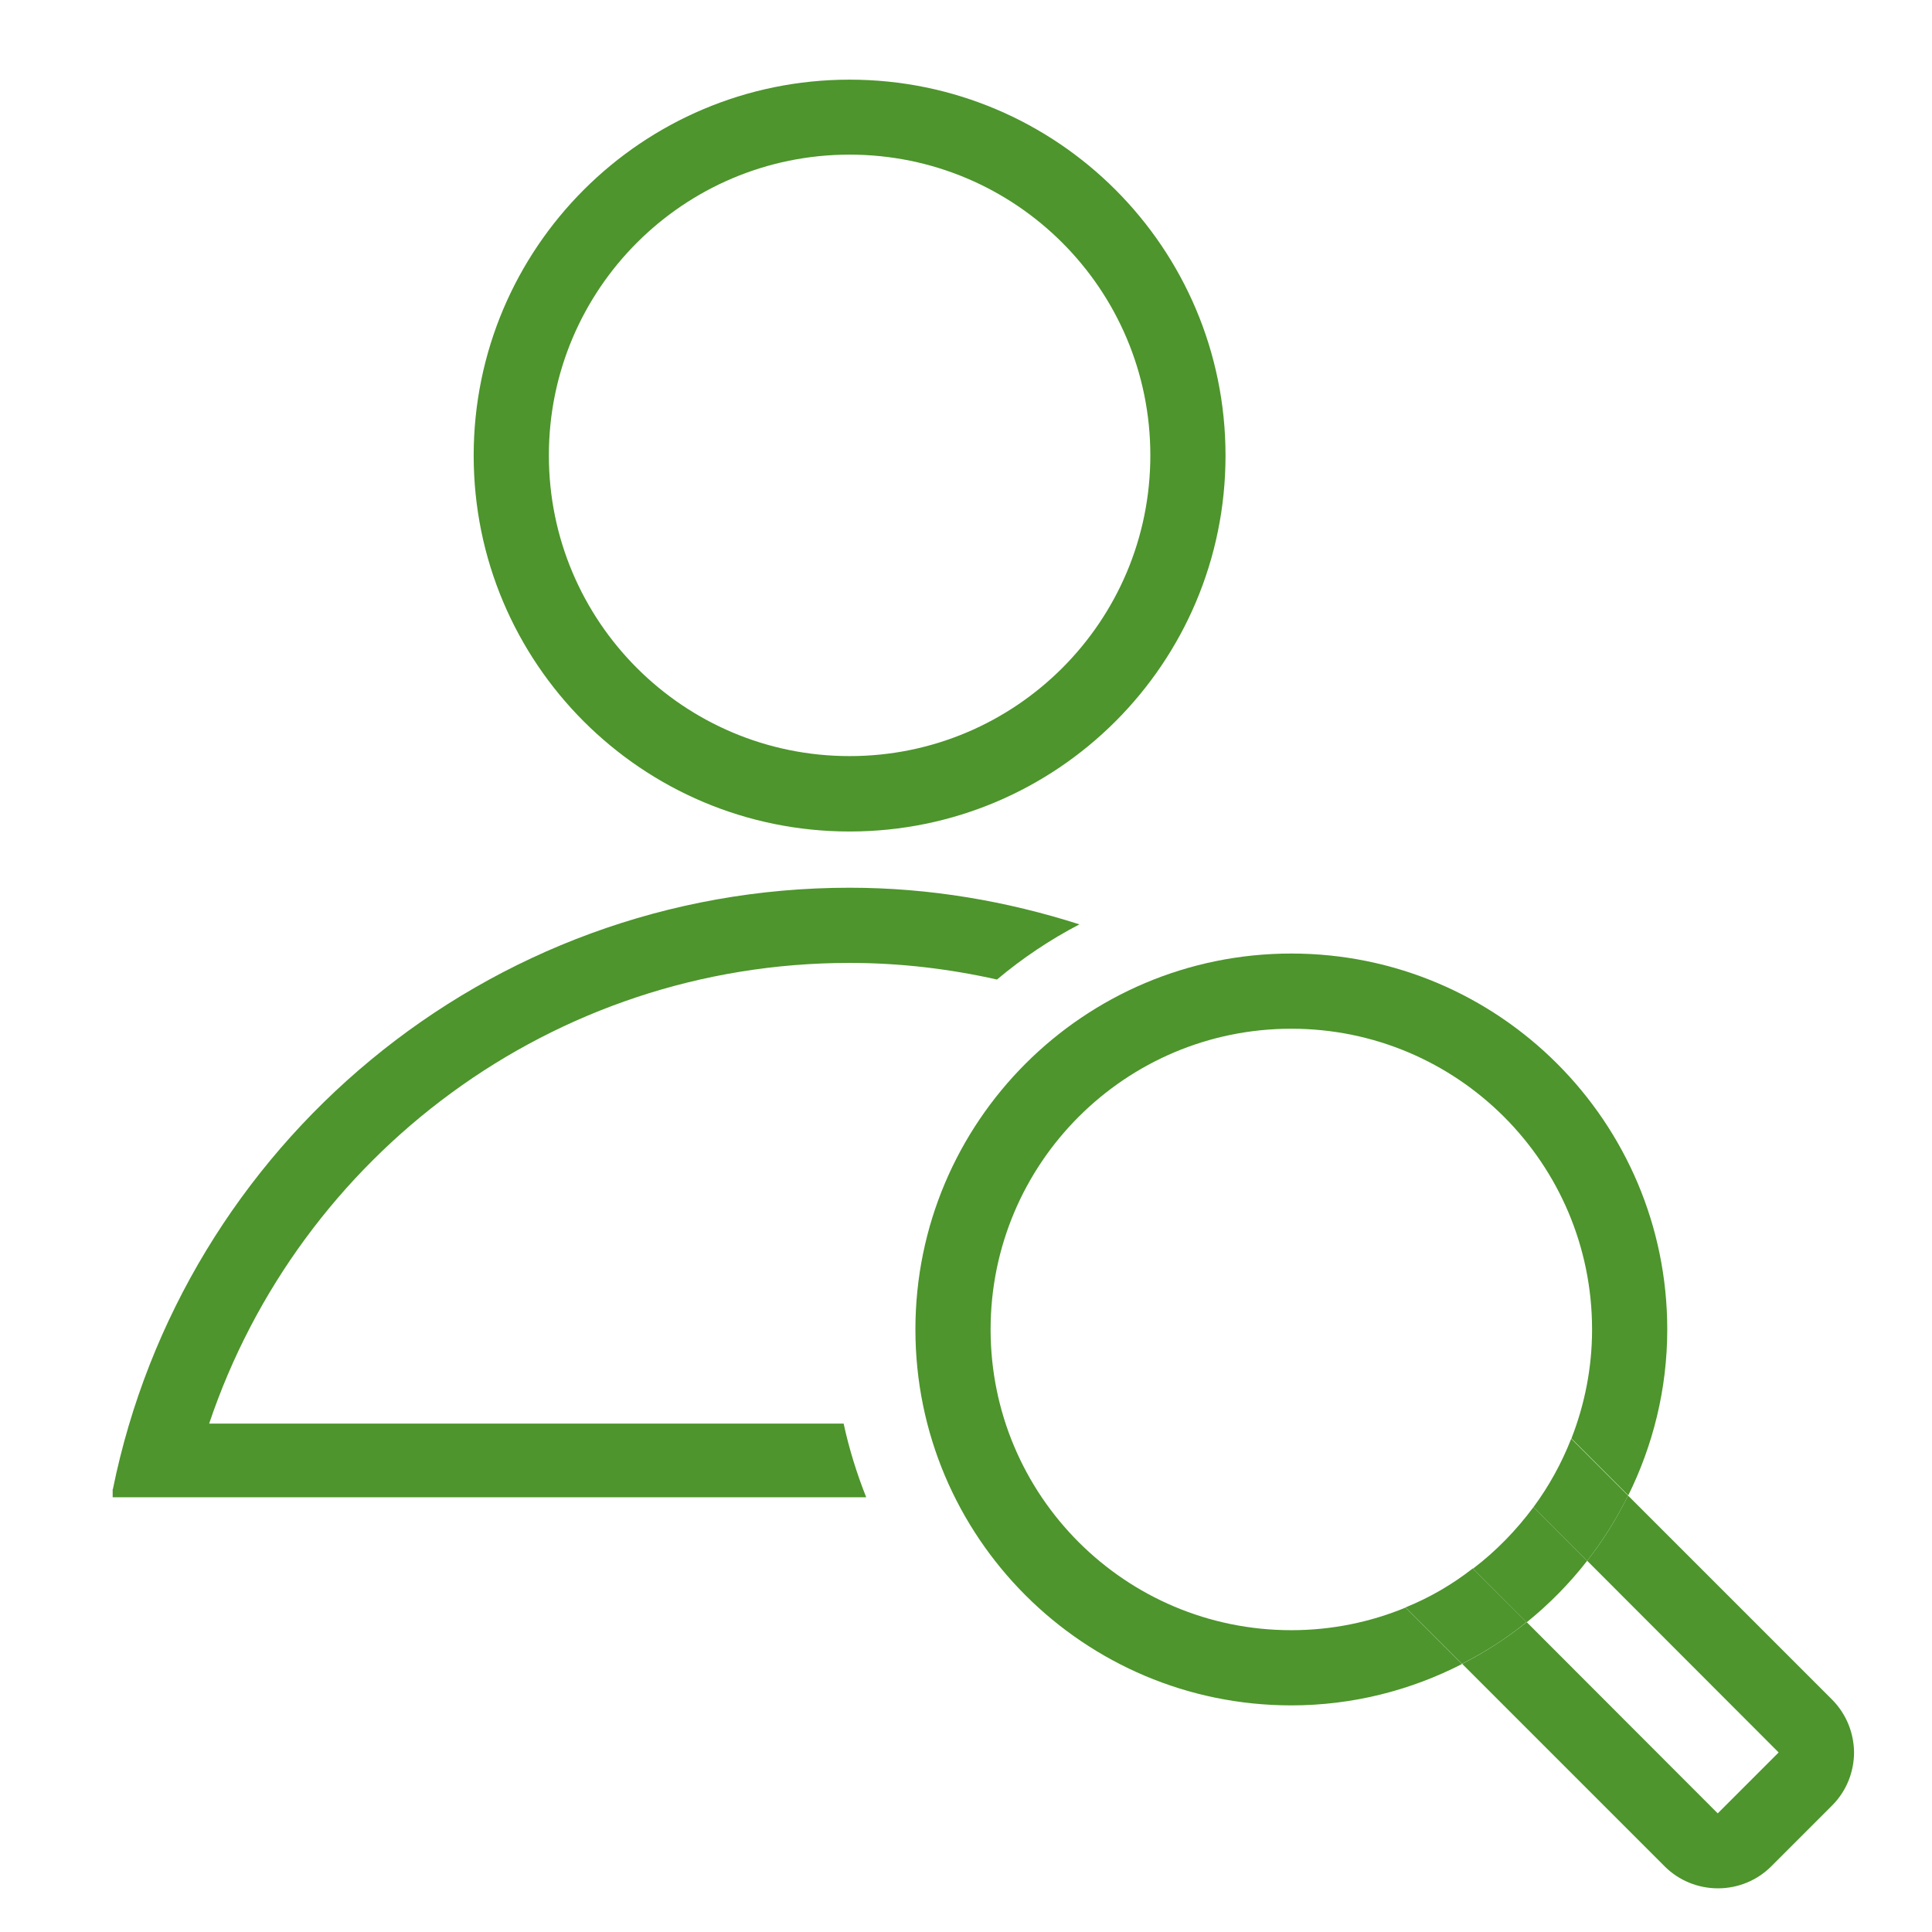
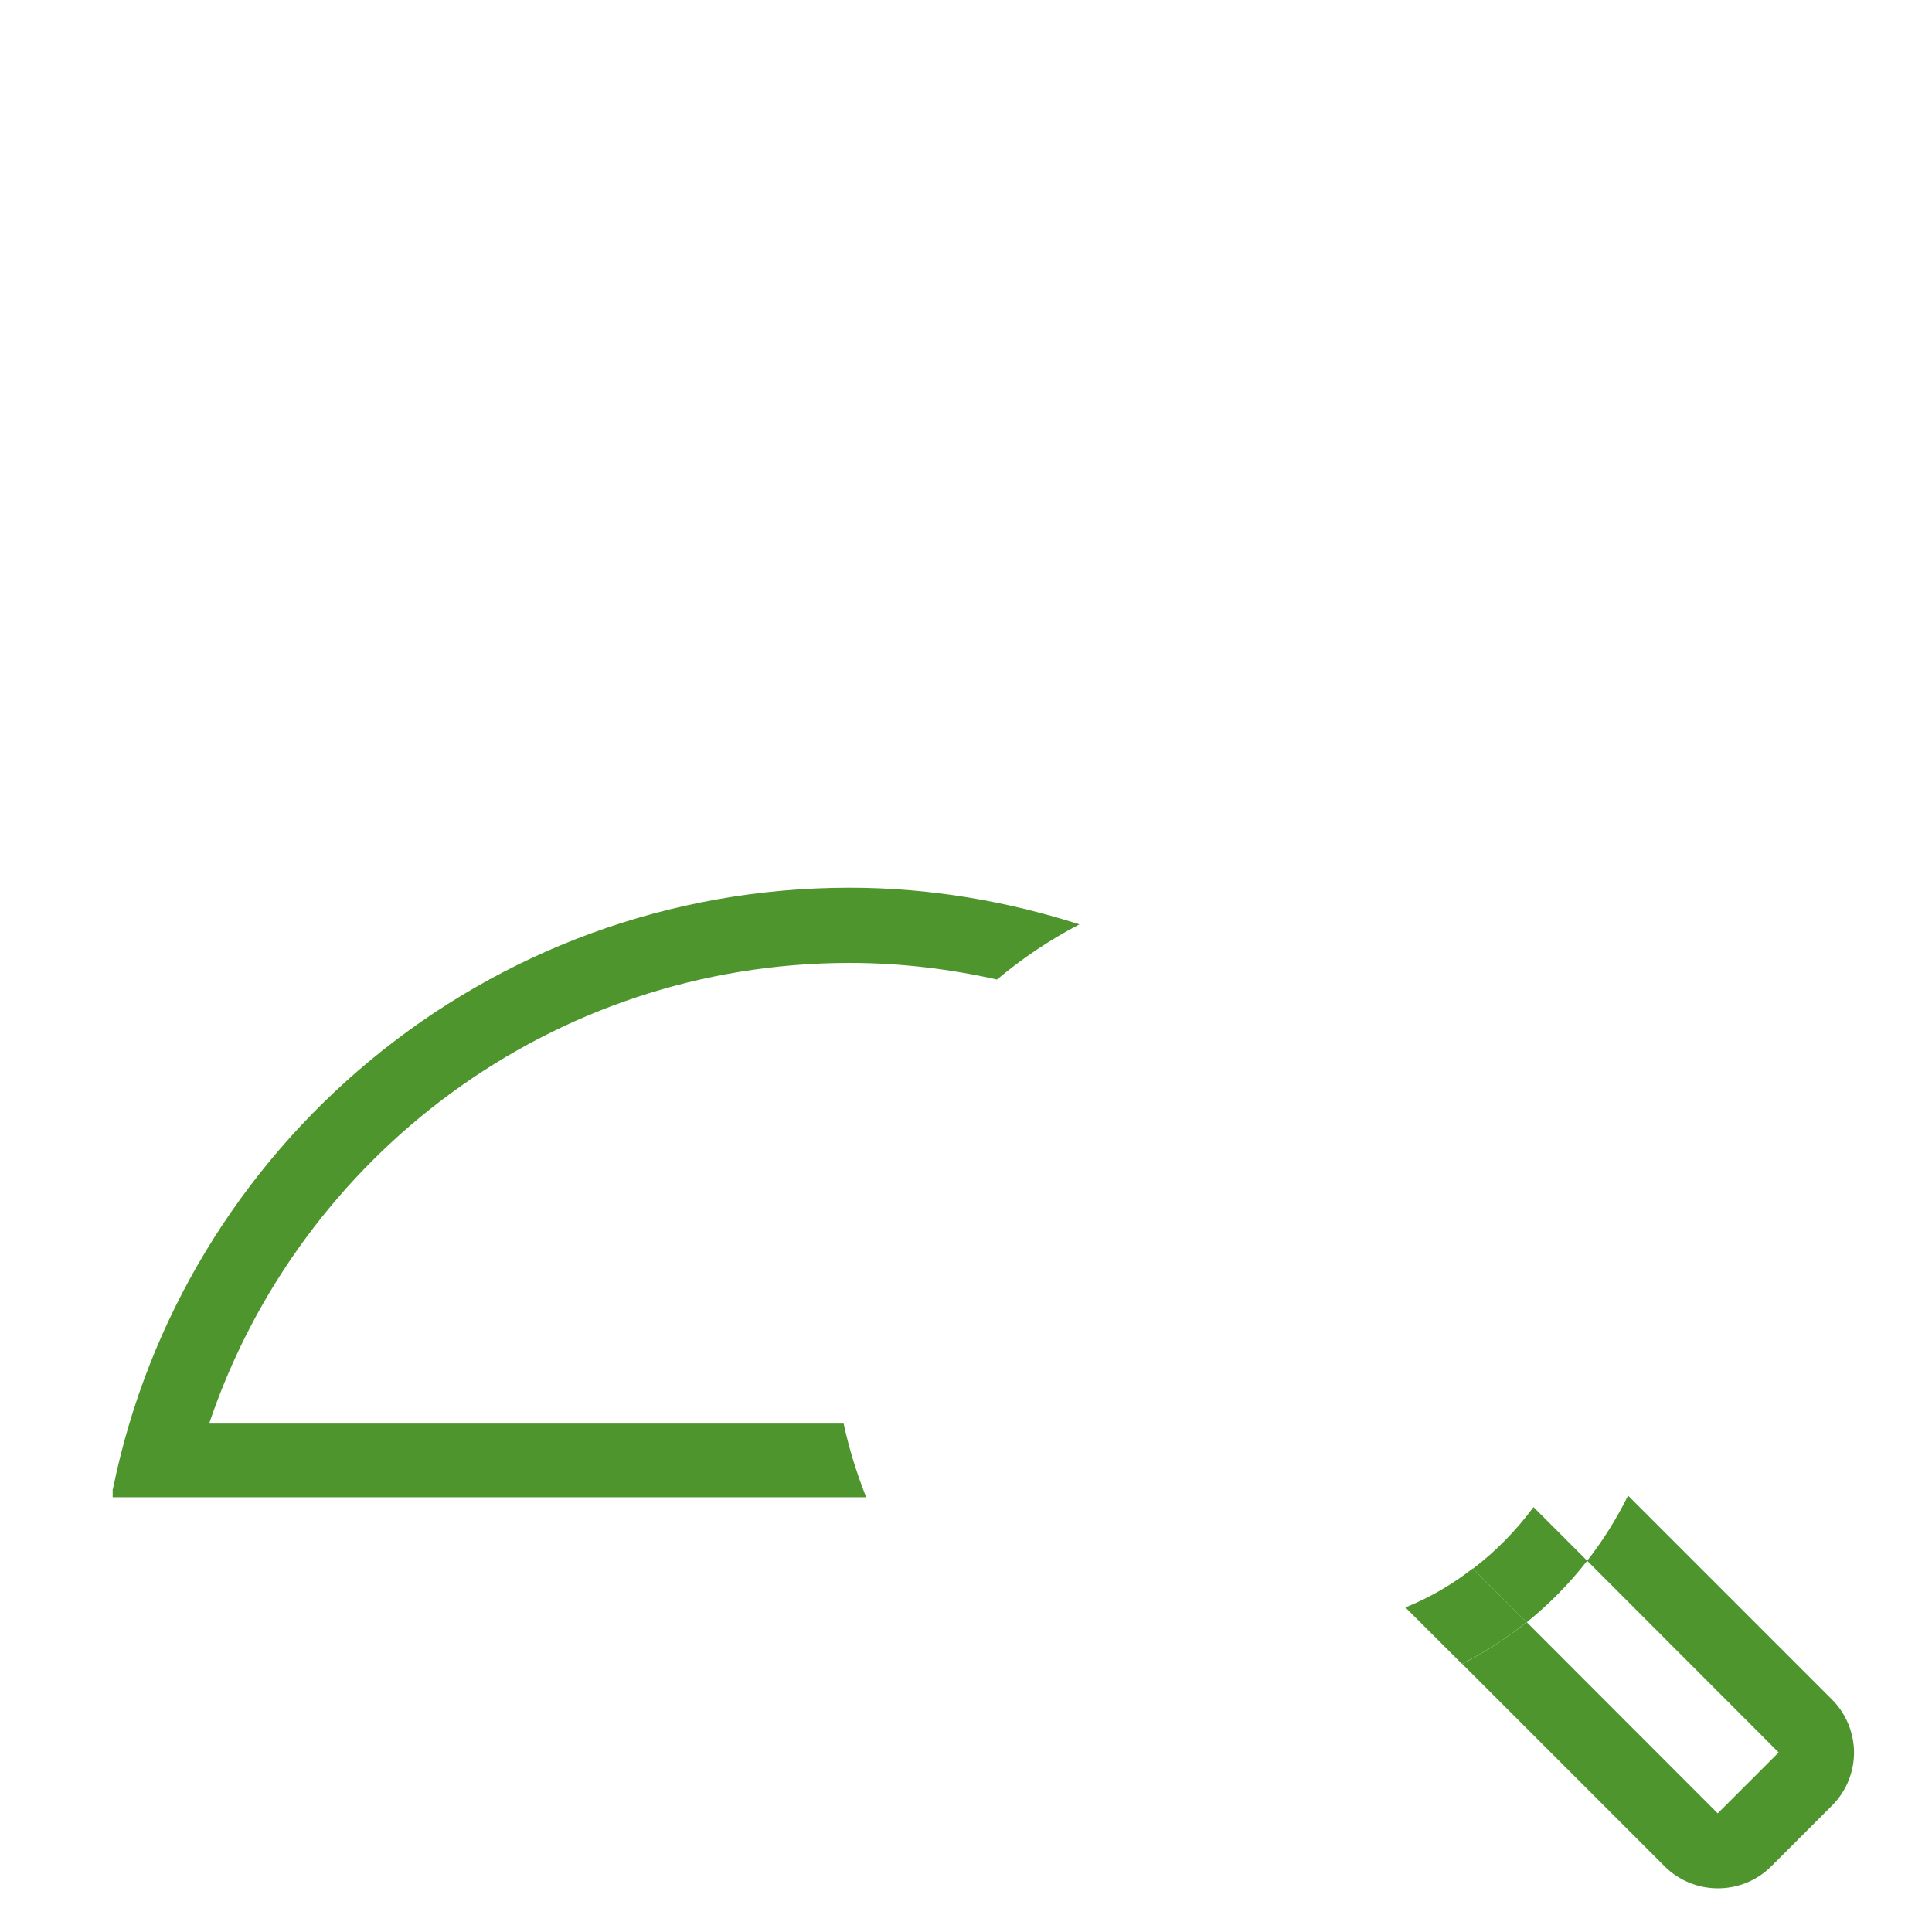
<svg xmlns="http://www.w3.org/2000/svg" version="1.1" x="0px" y="0px" viewBox="0 0 90.71 90.71" style="enable-background:new 0 0 90.71 90.71;" xml:space="preserve">
  <style type="text/css">
	.st0{display:none;}
	.st1{display:inline;fill:#4D952C;}
	.st2{fill:#4D952C;}
	.st3{fill:#FFFFFF;}
	.st4{fill-rule:evenodd;clip-rule:evenodd;fill:#4D952C;}
	.st5{fill-rule:evenodd;clip-rule:evenodd;fill:#FFFFFF;}
	.st6{fill:none;}
</style>
  <g id="Layer_2" class="st0">
</g>
  <g id="Layer_1">
    <g>
-       <path class="st2" d="M39.89,3.74c-9.74,0-17.65,7.9-17.65,17.65c0,9.75,7.9,17.65,17.65,17.65c9.75,0,17.65-7.9,17.65-17.65    C57.54,11.64,49.64,3.74,39.89,3.74z M39.89,35.5c-7.8,0-14.12-6.32-14.12-14.12c0-7.8,6.32-14.12,14.12-14.12    c7.8,0,14.12,6.32,14.12,14.12C54.01,29.18,47.69,35.5,39.89,35.5z" />
      <path class="st2" d="M69.16,73.65l2.52,2.52c1.05-0.85,2.01-1.82,2.84-2.89L72,70.76C71.19,71.85,70.24,72.83,69.16,73.65z" />
-       <path class="st2" d="M60.63,76.54c-7.8,0-14.12-6.32-14.12-14.12c0-7.8,6.32-14.12,14.12-14.12c7.8,0,14.12,6.32,14.12,14.12    c0,1.81-0.35,3.53-0.97,5.12l2.67,2.67c1.16-2.35,1.83-4.99,1.83-7.79c0-9.74-7.9-17.65-17.65-17.65    c-9.74,0-17.65,7.9-17.65,17.65c0,9.75,7.9,17.65,17.65,17.65c2.89,0,5.61-0.71,8.01-1.94l-2.65-2.65    C64.34,76.16,62.53,76.54,60.63,76.54z" />
      <path class="st2" d="M86.01,79.79l-9.57-9.57c-0.54,1.09-1.18,2.12-1.92,3.06c0,0,0,0,0,0l8.99,9l-2.86,2.86l-8.97-8.98    c-0.93,0.75-1.95,1.41-3.03,1.96c0,0,0,0,0,0l9.51,9.51c0.66,0.66,1.56,1.03,2.5,1.03c0.94,0,1.84-0.37,2.5-1.03l2.86-2.86    c0.69-0.69,1.03-1.6,1.03-2.5C87.04,81.38,86.7,80.48,86.01,79.79z" />
-       <polygon class="st2" points="72,70.76 74.52,73.28 74.52,73.28 72,70.76   " />
      <polygon class="st2" points="65.99,75.47 65.99,75.48 68.64,78.13 68.64,78.13   " />
-       <polygon class="st2" points="69.16,73.65 69.16,73.65 71.67,76.17 71.68,76.17   " />
      <path class="st2" d="M65.99,75.47l2.65,2.65c1.08-0.55,2.1-1.2,3.03-1.96l-2.52-2.52C68.19,74.39,67.13,75.01,65.99,75.47z" />
      <polygon class="st2" points="73.77,67.54 76.44,70.21 76.44,70.21 73.77,67.54   " />
-       <path class="st2" d="M72,70.76l2.52,2.52c0.74-0.95,1.38-1.97,1.92-3.06l-2.67-2.67C73.32,68.7,72.73,69.77,72,70.76z" />
      <g>
        <path class="st2" d="M39.61,66.84H9.82c4.23-12.57,16.08-21.63,30.07-21.63c2.38,0,4.69,0.28,6.92,0.78     c1.19-1,2.49-1.87,3.87-2.59c-3.41-1.09-7.02-1.72-10.79-1.72c-17.08,0-31.32,12.13-34.59,28.24H5.29v0.38h35.38     C40.23,69.19,39.87,68.04,39.61,66.84z" />
      </g>
    </g>
  </g>
</svg>